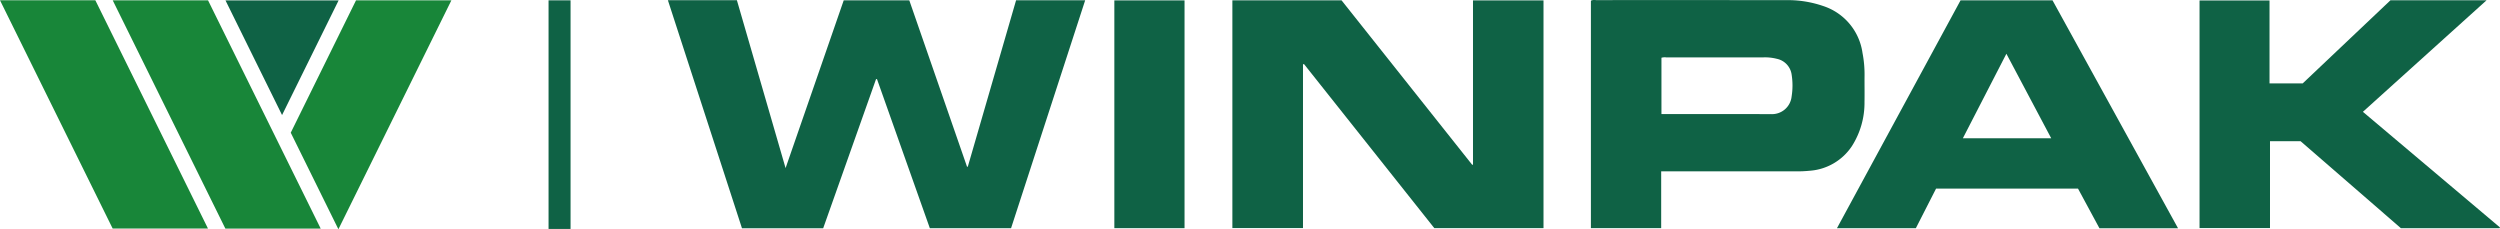
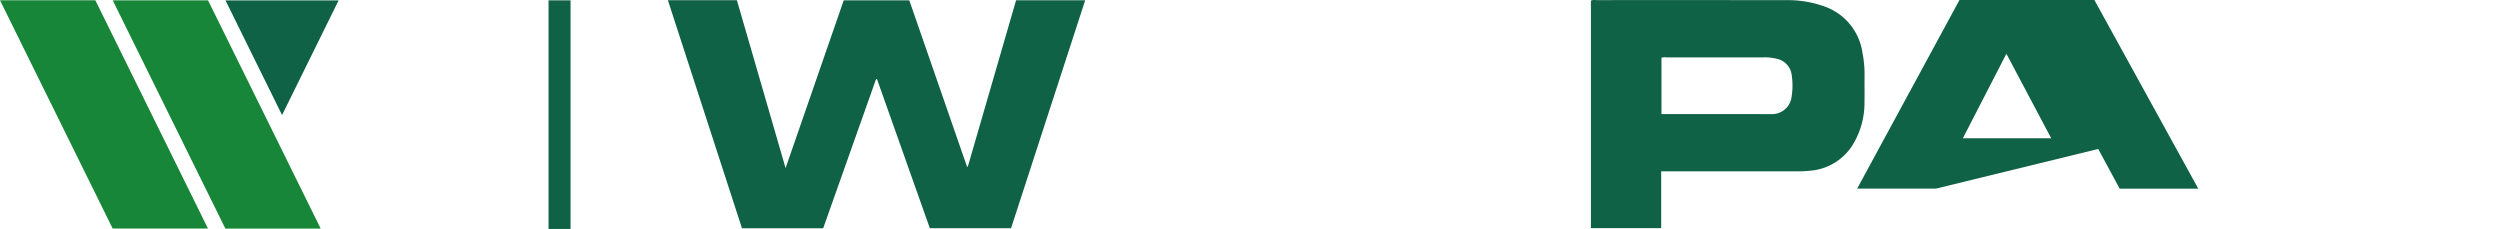
<svg xmlns="http://www.w3.org/2000/svg" id="Layer_1" data-name="Layer 1" viewBox="0 0 280 25.677">
  <path d="M74.804.025h7.728c1.805,6.224,3.61,12.447,5.453,18.803C90.179,12.496,92.336,6.273,94.498.035h7.342q3.225,9.296,6.463,18.628l.088.016q2.704-9.319,5.41-18.648h7.739c-2.774,8.53-5.534,17.018-8.301,25.528h-9.097Q101.191,17.233,98.224,8.861l-.106-.004q-2.961,8.355-5.923,16.709H83.102C80.342,17.07,77.584,8.582,74.804.025Z" fill="#0f6245" />
-   <path d="M138.026,25.547V.036h12.226l14.635,18.422.089-.02V.042h7.897V25.553H160.645l-14.604-18.386-.106.048V25.547Z" fill="#0f6245" />
  <path d="M186.052,19.19v6.358h-7.871V.079a.884.884,0,0,1,.556-.067q10.696-.004,21.392.003a12.135,12.135,0,0,1,4.076.662,6.473,6.473,0,0,1,4.395,5.252,12.614,12.614,0,0,1,.23,2.527c-.011.986.013,1.973-.006,2.958a8.997,8.997,0,0,1-1.419,4.965,6.202,6.202,0,0,1-4.722,2.745,13.412,13.412,0,0,1-1.502.066q-7.217-.006-14.434-.001C186.54,19.19,186.333,19.19,186.052,19.19Zm.03-12.721v6.31h.502q5.192-0,10.385-0c.45,0,.9.01,1.35-0a2.207,2.207,0,0,0,2.343-1.977,7.778,7.778,0,0,0,.004-2.431,2.106,2.106,0,0,0-1.663-1.785,5.328,5.328,0,0,0-1.491-.16q-5.452.002-10.904.001A1.259,1.259,0,0,0,186.082,6.469Z" fill="#0f6245" />
-   <path d="M216.84,21.122c-.747,1.464-1.5,2.939-2.265,4.438h-8.837c4.627-8.529,9.229-17.012,13.844-25.52h10.302l14.057,25.526h-8.803c-.796-1.474-1.592-2.946-2.401-4.444Zm7.875-15.101c-1.657,3.218-3.255,6.32-4.876,9.467h9.897C228.063,12.333,226.417,9.229,224.716,6.021Z" fill="#0f6245" />
-   <path d="M264.644,12.523,280,25.476l-.049.084H268.904c-3.719-3.224-7.479-6.485-11.242-9.748h-3.422v9.732h-7.891V.055h7.838V9.338h3.718l9.831-9.311h10.764C273.835,4.234,269.252,8.367,264.644,12.523Z" fill="#0f6245" />
+   <path d="M216.84,21.122h-8.837c4.627-8.529,9.229-17.012,13.844-25.52h10.302l14.057,25.526h-8.803c-.796-1.474-1.592-2.946-2.401-4.444Zm7.875-15.101c-1.657,3.218-3.255,6.32-4.876,9.467h9.897C228.063,12.333,226.417,9.229,224.716,6.021Z" fill="#0f6245" />
  <path d="M25.24,25.6,12.626.04H23.302L35.917,25.6Z" fill="#188639" />
  <path d="M0,.032H10.679L23.293,25.596H12.618Q6.349,12.896,0,.032Z" fill="#188639" />
-   <path d="M39.874.038H50.555l-12.654,25.639-5.337-10.815Z" fill="#188639" />
-   <path d="M124.807,25.555V.044h7.861V25.555Z" fill="#0f6245" />
  <path d="M31.591,12.887C29.447,8.542,27.363,4.318,25.254.042H37.926Z" fill="#0f6245" />
  <path d="M63.902,25.642H61.438V.038h2.464Z" fill="#0f6245" />
</svg>